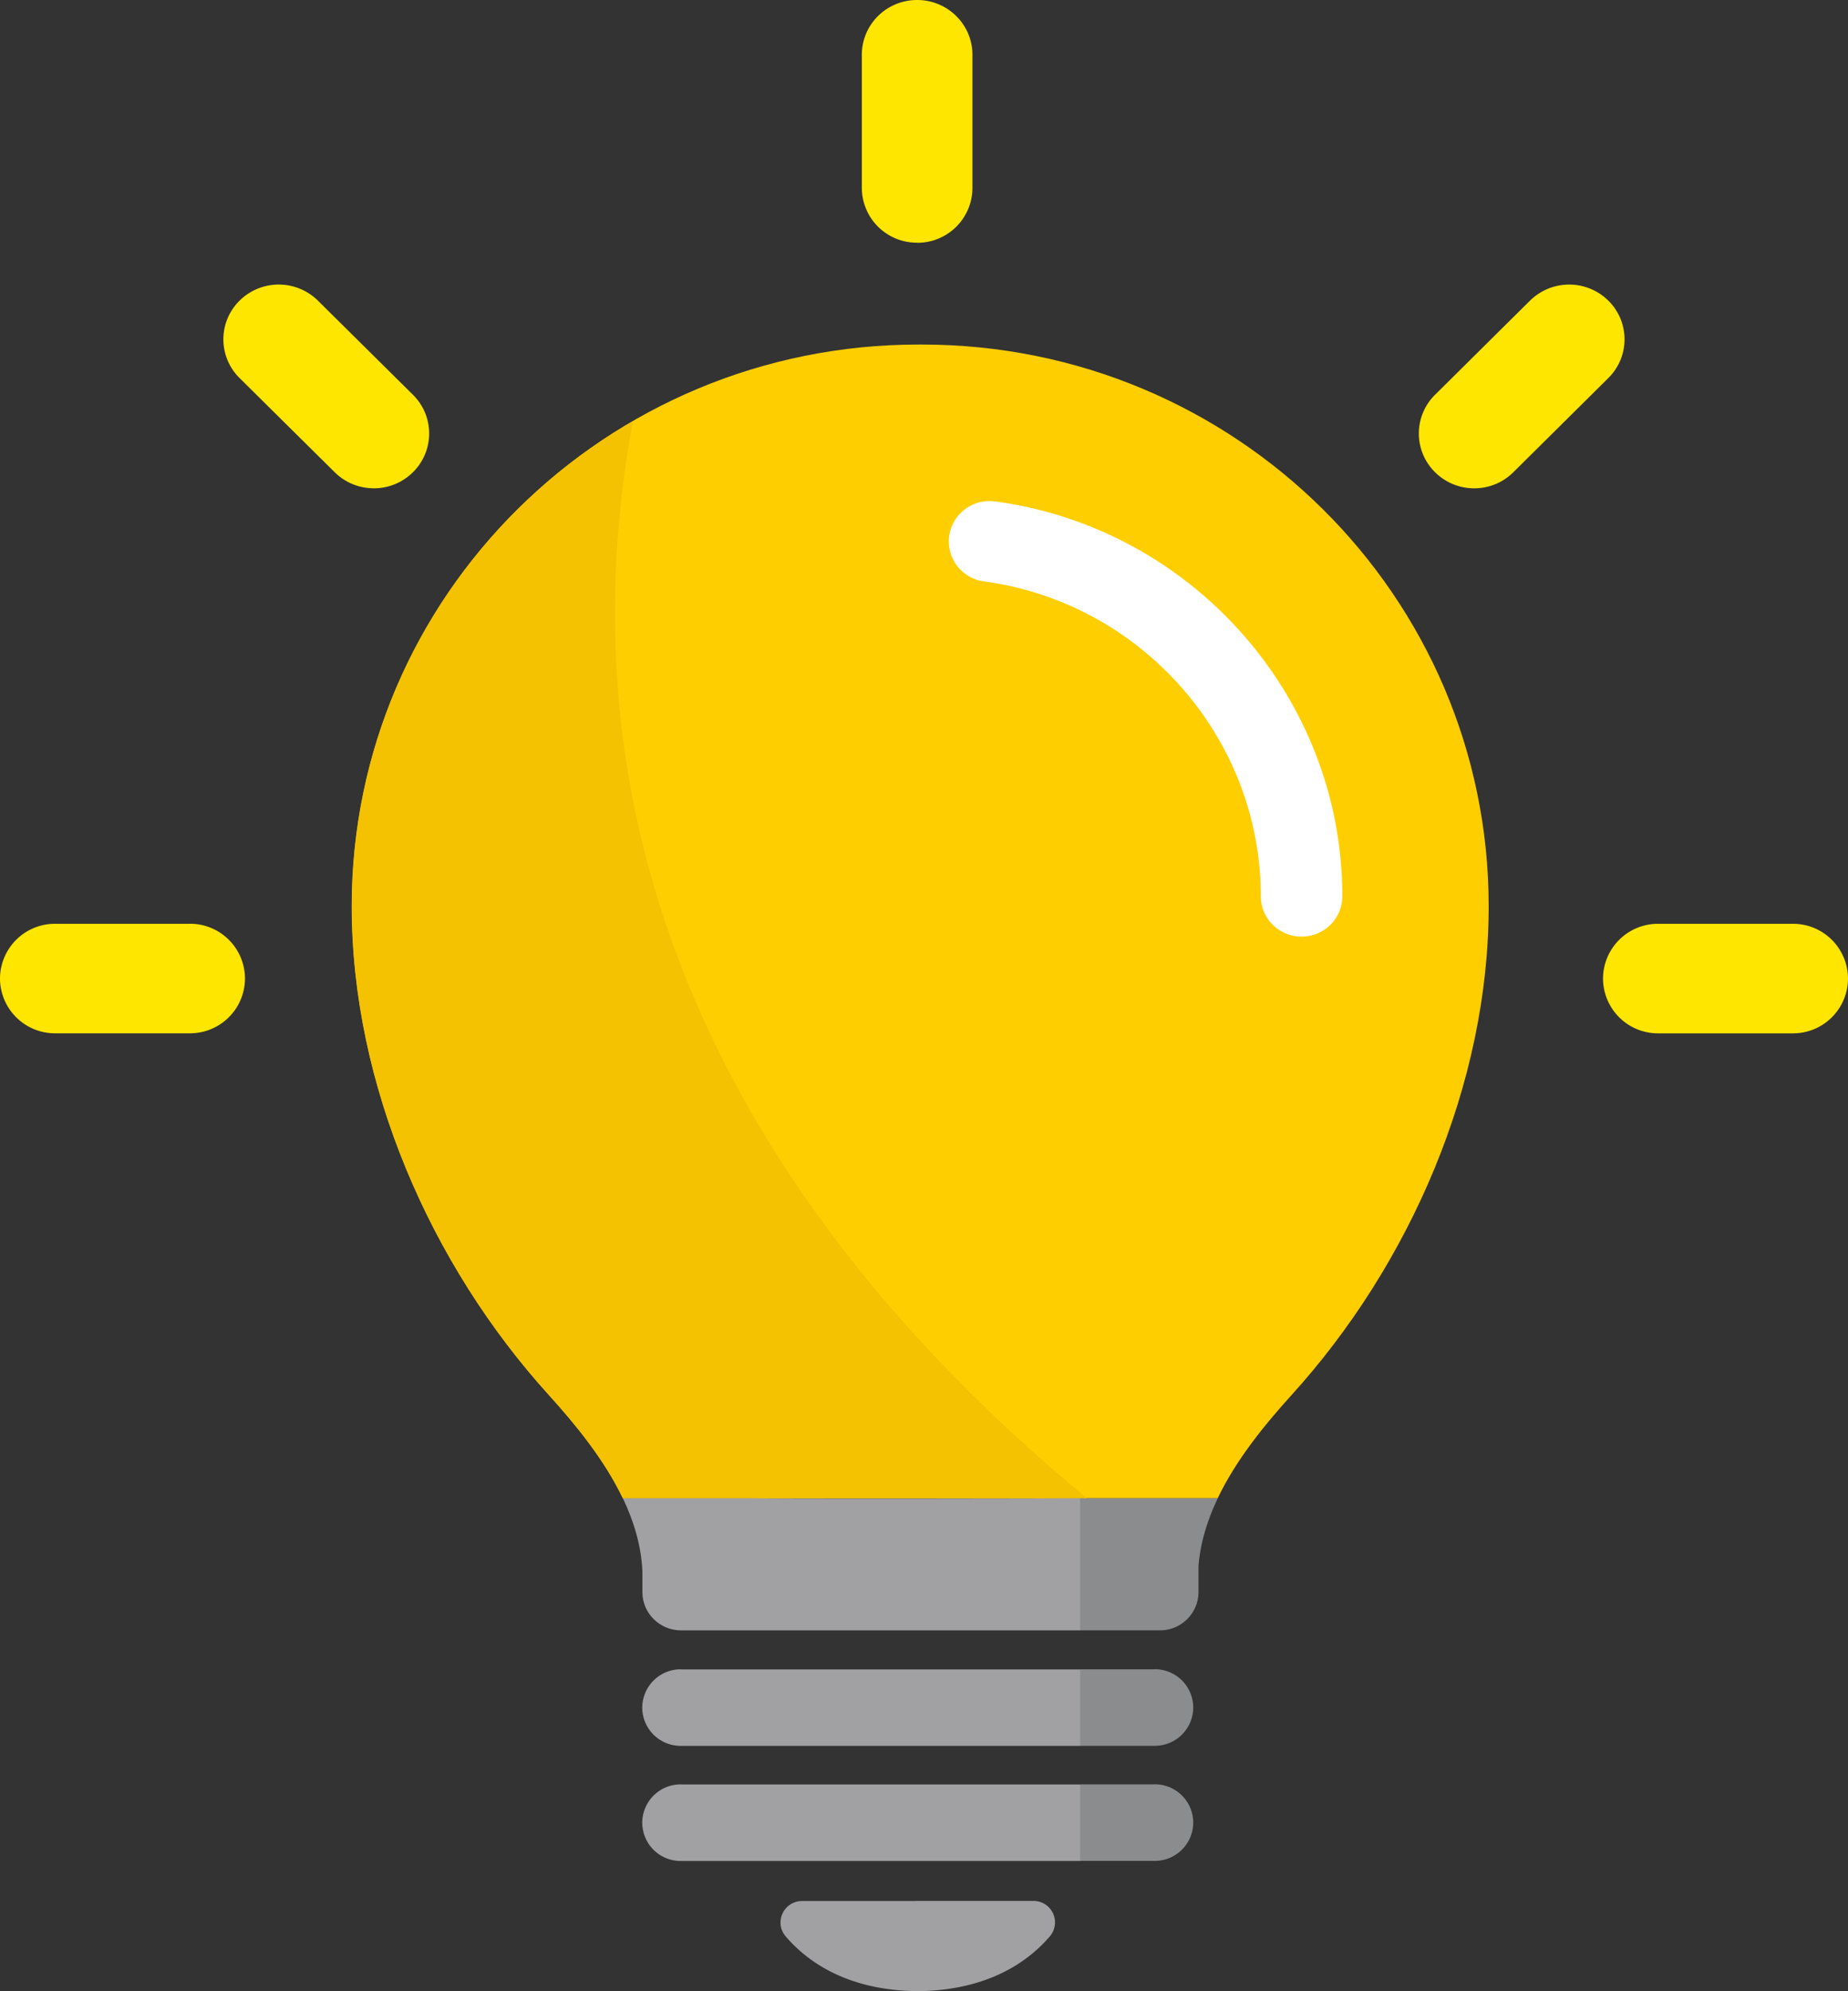
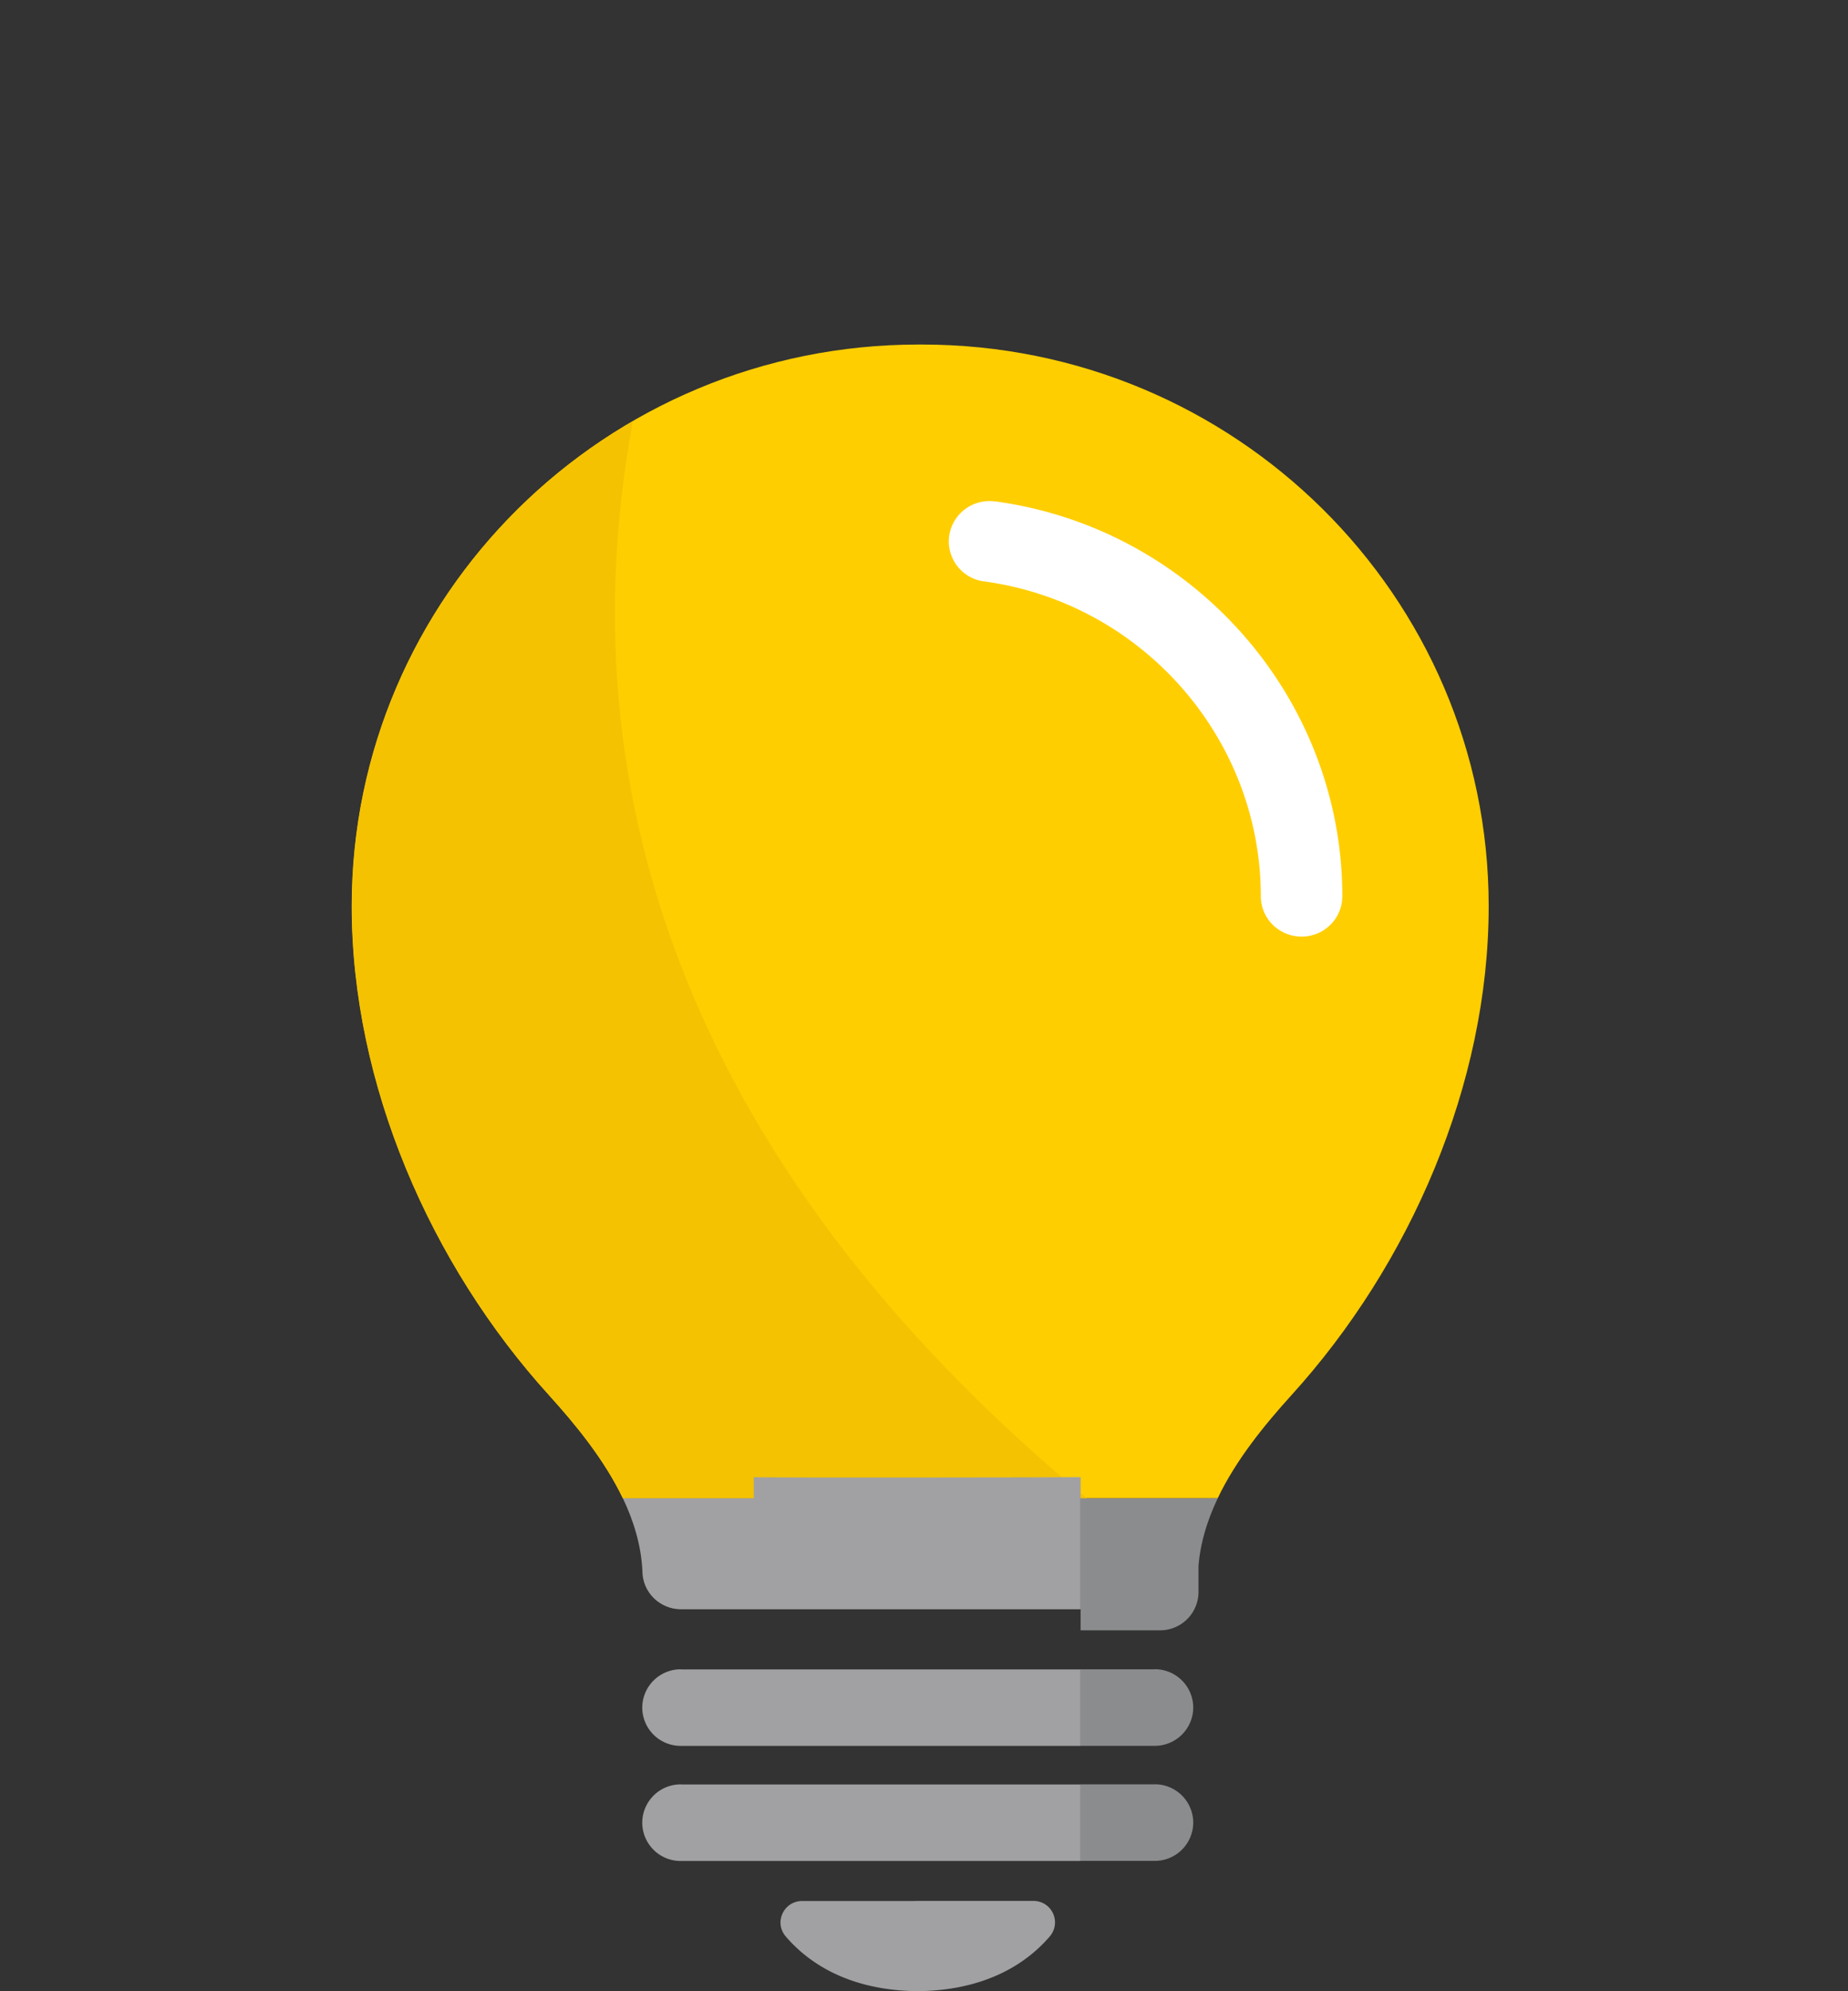
<svg xmlns="http://www.w3.org/2000/svg" width="39" height="42" viewBox="0 0 39 42" fill="none">
  <rect x="0" y="0" width="39" height="42" fill="#333333" stroke="none" />
  <g clip-path="url(#clip0_72_80)">
    <path d="M19.455 7.267h-.069c-6.608 0-11.964 5.304-11.964 11.847 0 3.758 1.664 7.56 4.162 10.313.568.627 1.17 1.363 1.559 2.175h12.555c.388-.812.989-1.548 1.557-2.175 2.5-2.753 4.162-6.555 4.162-10.313 0-6.543-5.356-11.847-11.964-11.847h.002z" fill="#FFCE00" />
    <path d="M13.356 8.885c-3.548 2.055-5.93 5.866-5.93 10.23 0 3.757 1.664 7.56 4.162 10.312.568.627 1.17 1.363 1.559 2.175h9.79c-7.756-6.416-11.165-14.174-9.581-22.717z" fill="#F4C200" />
-     <path d="M15.907 31.602h-2.762c.232.487.387 1 .412 1.534v.445c0 .446.365.808.816.808h8.432v-2.787c-.048.006-6.811.015-6.898 0z" fill="#A1A1A3" />
+     <path d="M15.907 31.602h-2.762c.232.487.387 1 .412 1.534c0 .446.365.808.816.808h8.432v-2.787c-.048.006-6.811.015-6.898 0z" fill="#A1A1A3" />
    <path d="M22.937 31.602c-.044.007-.086-.004-.132 0v2.786h1.672a.811.811 0 00.816-.807v-.548c.038-.496.19-.975.407-1.431h-2.763z" fill="#8B8C8E" />
    <path d="M20.998 10.577a.858.858 0 00-.967.728.852.852 0 00.735.958c3.33.45 5.842 3.306 5.842 6.64 0 .47.384.852.86.852s.86-.38.86-.852c0-4.182-3.15-7.761-7.328-8.328l-.002.002z" fill="#fff" />
    <path d="M14.37 35.21a.811.811 0 00-.816.808.81.81 0 00.815.807h8.436v-1.613h-8.436v-.002z" fill="#A1A1A3" />
    <path d="M24.366 35.21h-1.561v1.614h1.56a.811.811 0 00.817-.808.811.811 0 00-.816-.808v.002z" fill="#8B8C8E" />
    <path d="M14.37 37.637a.811.811 0 00-.816.808.81.81 0 00.815.808h8.436v-1.614h-8.436v-.002z" fill="#A1A1A3" />
    <path d="M24.366 37.637h-1.561v1.614h1.56a.811.811 0 00.817-.808.811.811 0 00-.816-.808v.002z" fill="#8B8C8E" />
    <path d="M19.315 40.097H16.93c-.39 0-.6.45-.35.745.445.521 1.274 1.128 2.735 1.156.019.002.034 0 .053 0h.054c1.461-.03 2.29-.637 2.736-1.158a.453.453 0 00-.351-.745h-2.492v.002z" fill="#A1A1A3" />
-     <path d="M19.355 5.121a1.16 1.16 0 001.167-1.156v-2.81C20.522.518 20 0 19.355 0s-1.167.517-1.167 1.156v2.808a1.16 1.16 0 001.167 1.155v.002zm18.478 14.364h-2.836a1.16 1.16 0 00-1.167 1.156 1.16 1.16 0 001.167 1.155h2.836A1.16 1.16 0 0039 20.641a1.16 1.16 0 00-1.167-1.156zm-33.83 0H1.167A1.16 1.16 0 000 20.64a1.16 1.16 0 001.167 1.155h2.836A1.16 1.16 0 005.17 20.64a1.16 1.16 0 00-1.167-1.156zM7.888 10.3c.3 0 .597-.113.826-.339a1.146 1.146 0 000-1.635L6.708 6.34a1.177 1.177 0 00-1.651 0 1.146 1.146 0 000 1.635L7.063 9.96c.228.226.526.339.825.339zM32.29 6.34l-2.004 1.986a1.146 1.146 0 000 1.635c.229.226.526.339.826.339.3 0 .597-.113.825-.339l2.004-1.986a1.146 1.146 0 000-1.635 1.177 1.177 0 00-1.65 0z" fill="#FFE600" />
  </g>
  <defs>
    <clipPath id="clip0_72_80">
      <path fill="#fff" d="M0 0h39v42H0z" />
    </clipPath>
  </defs>
</svg>